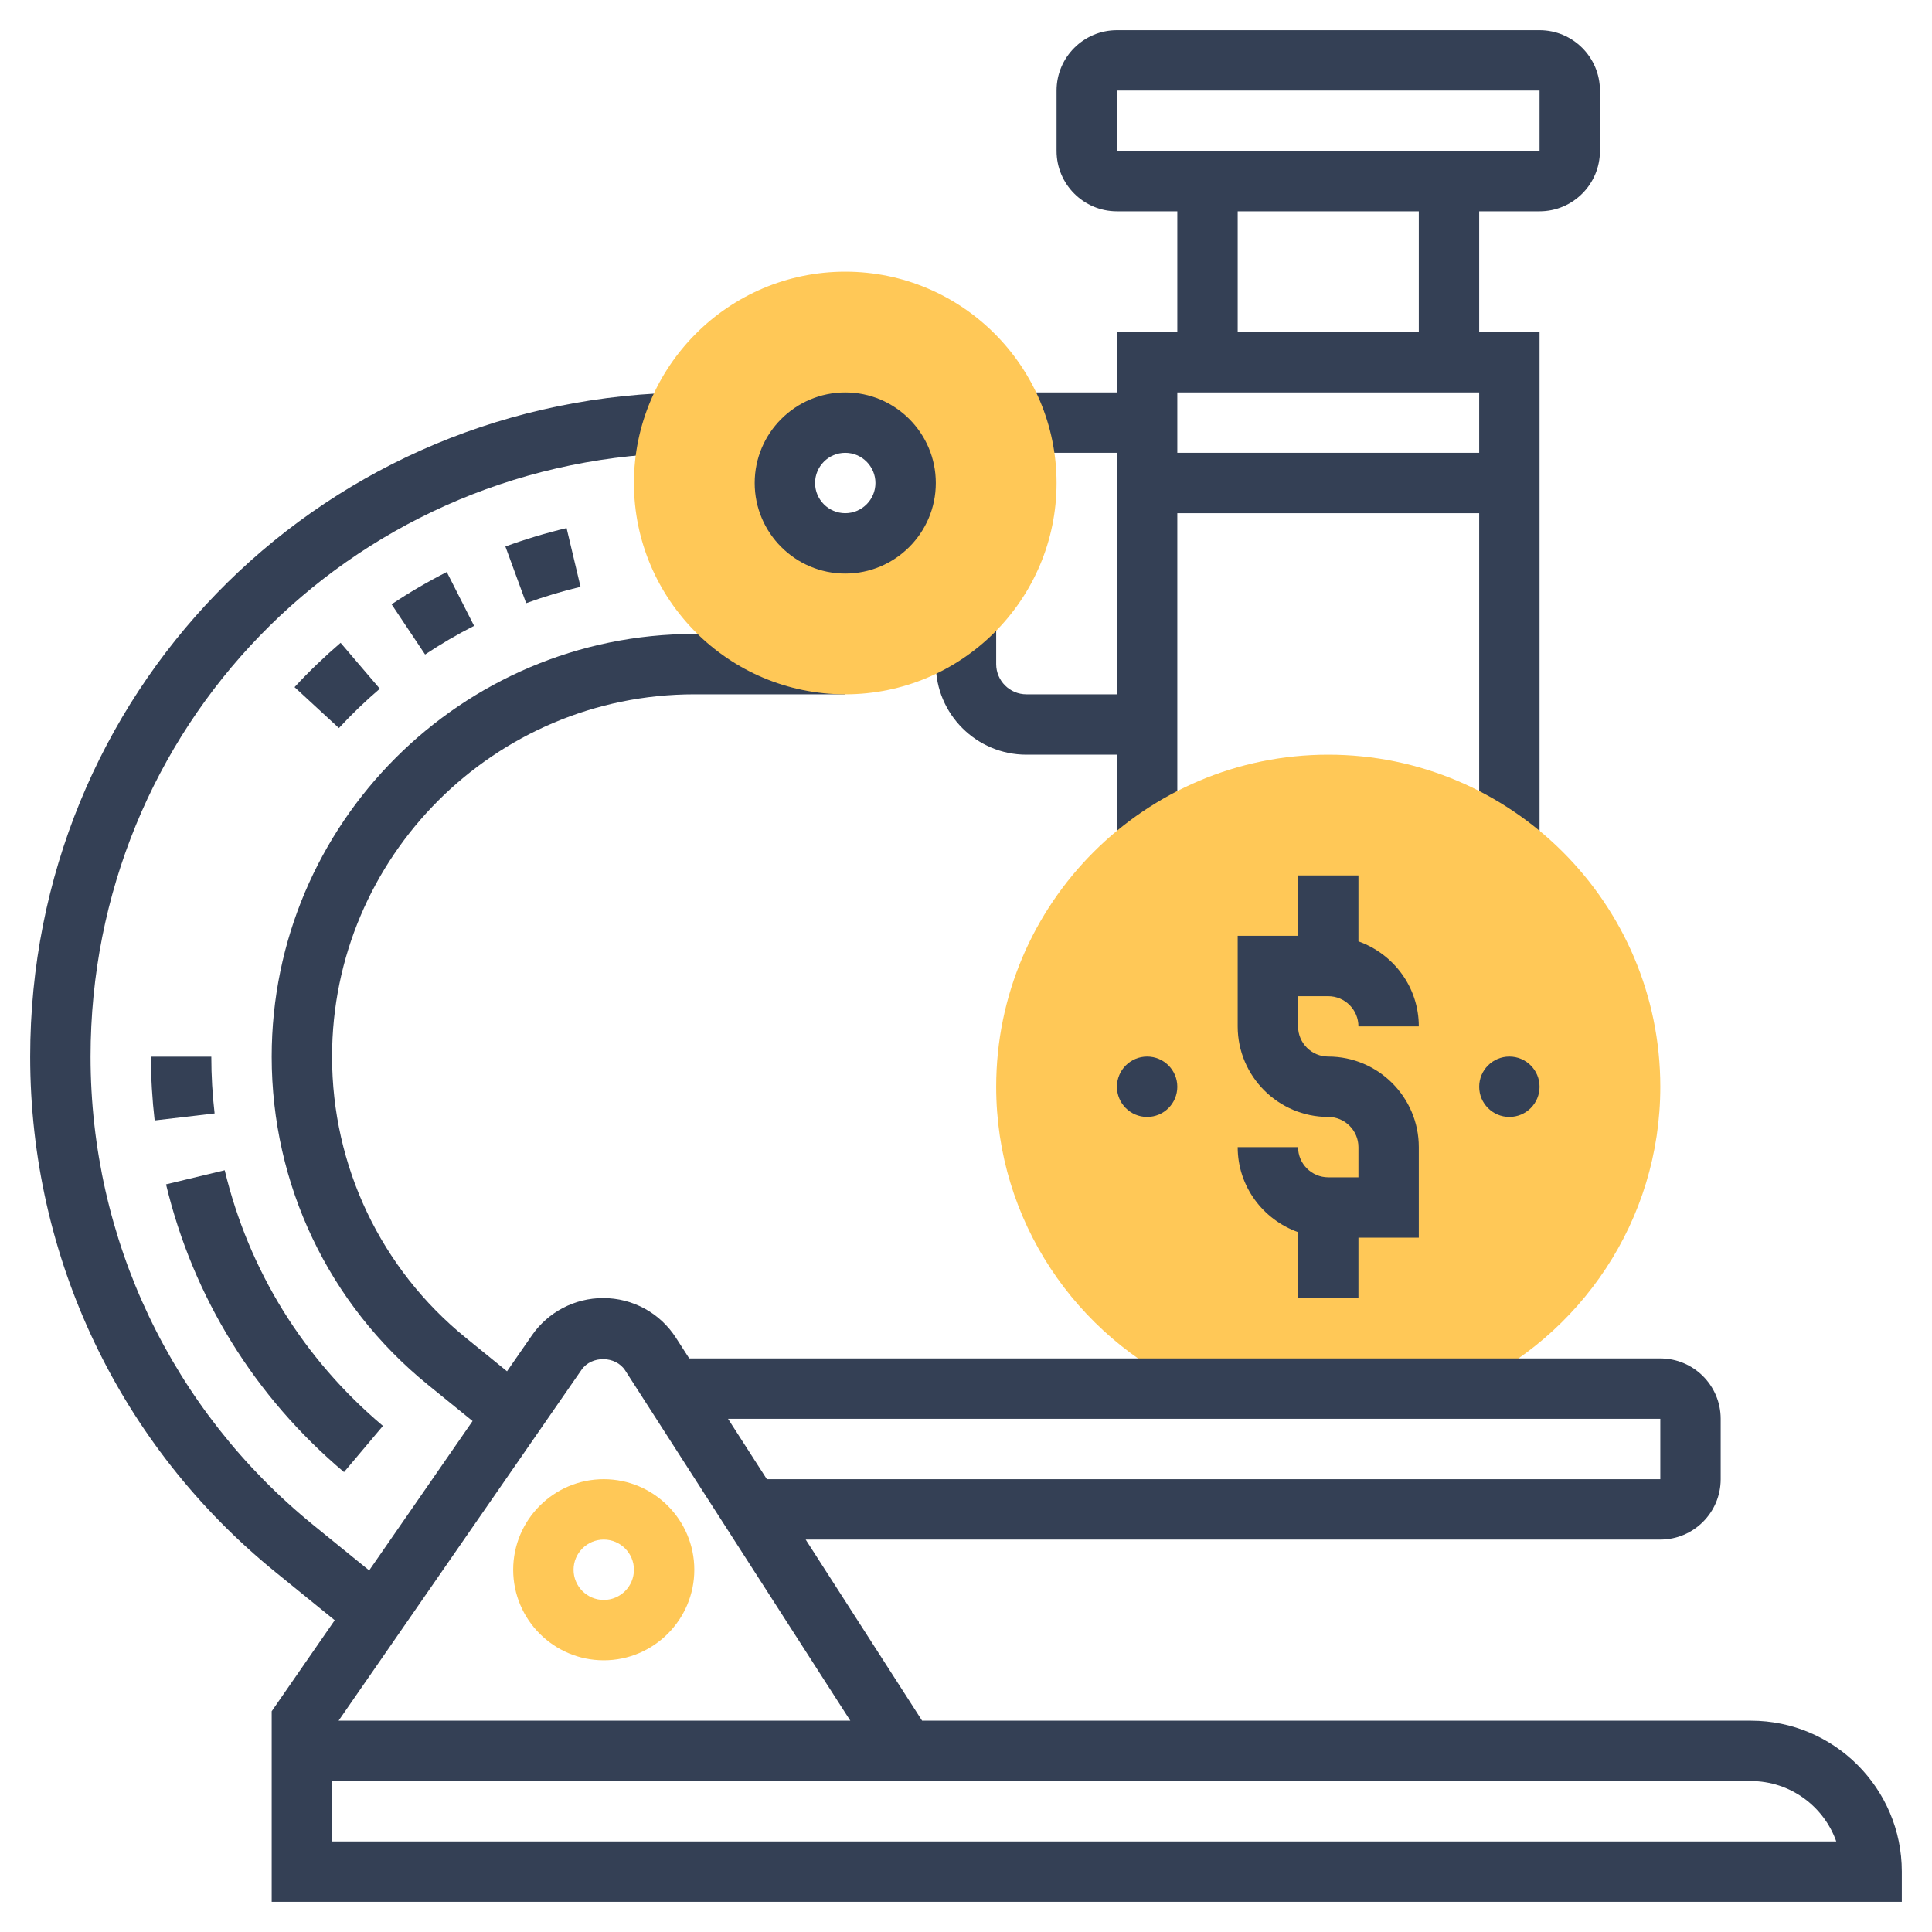
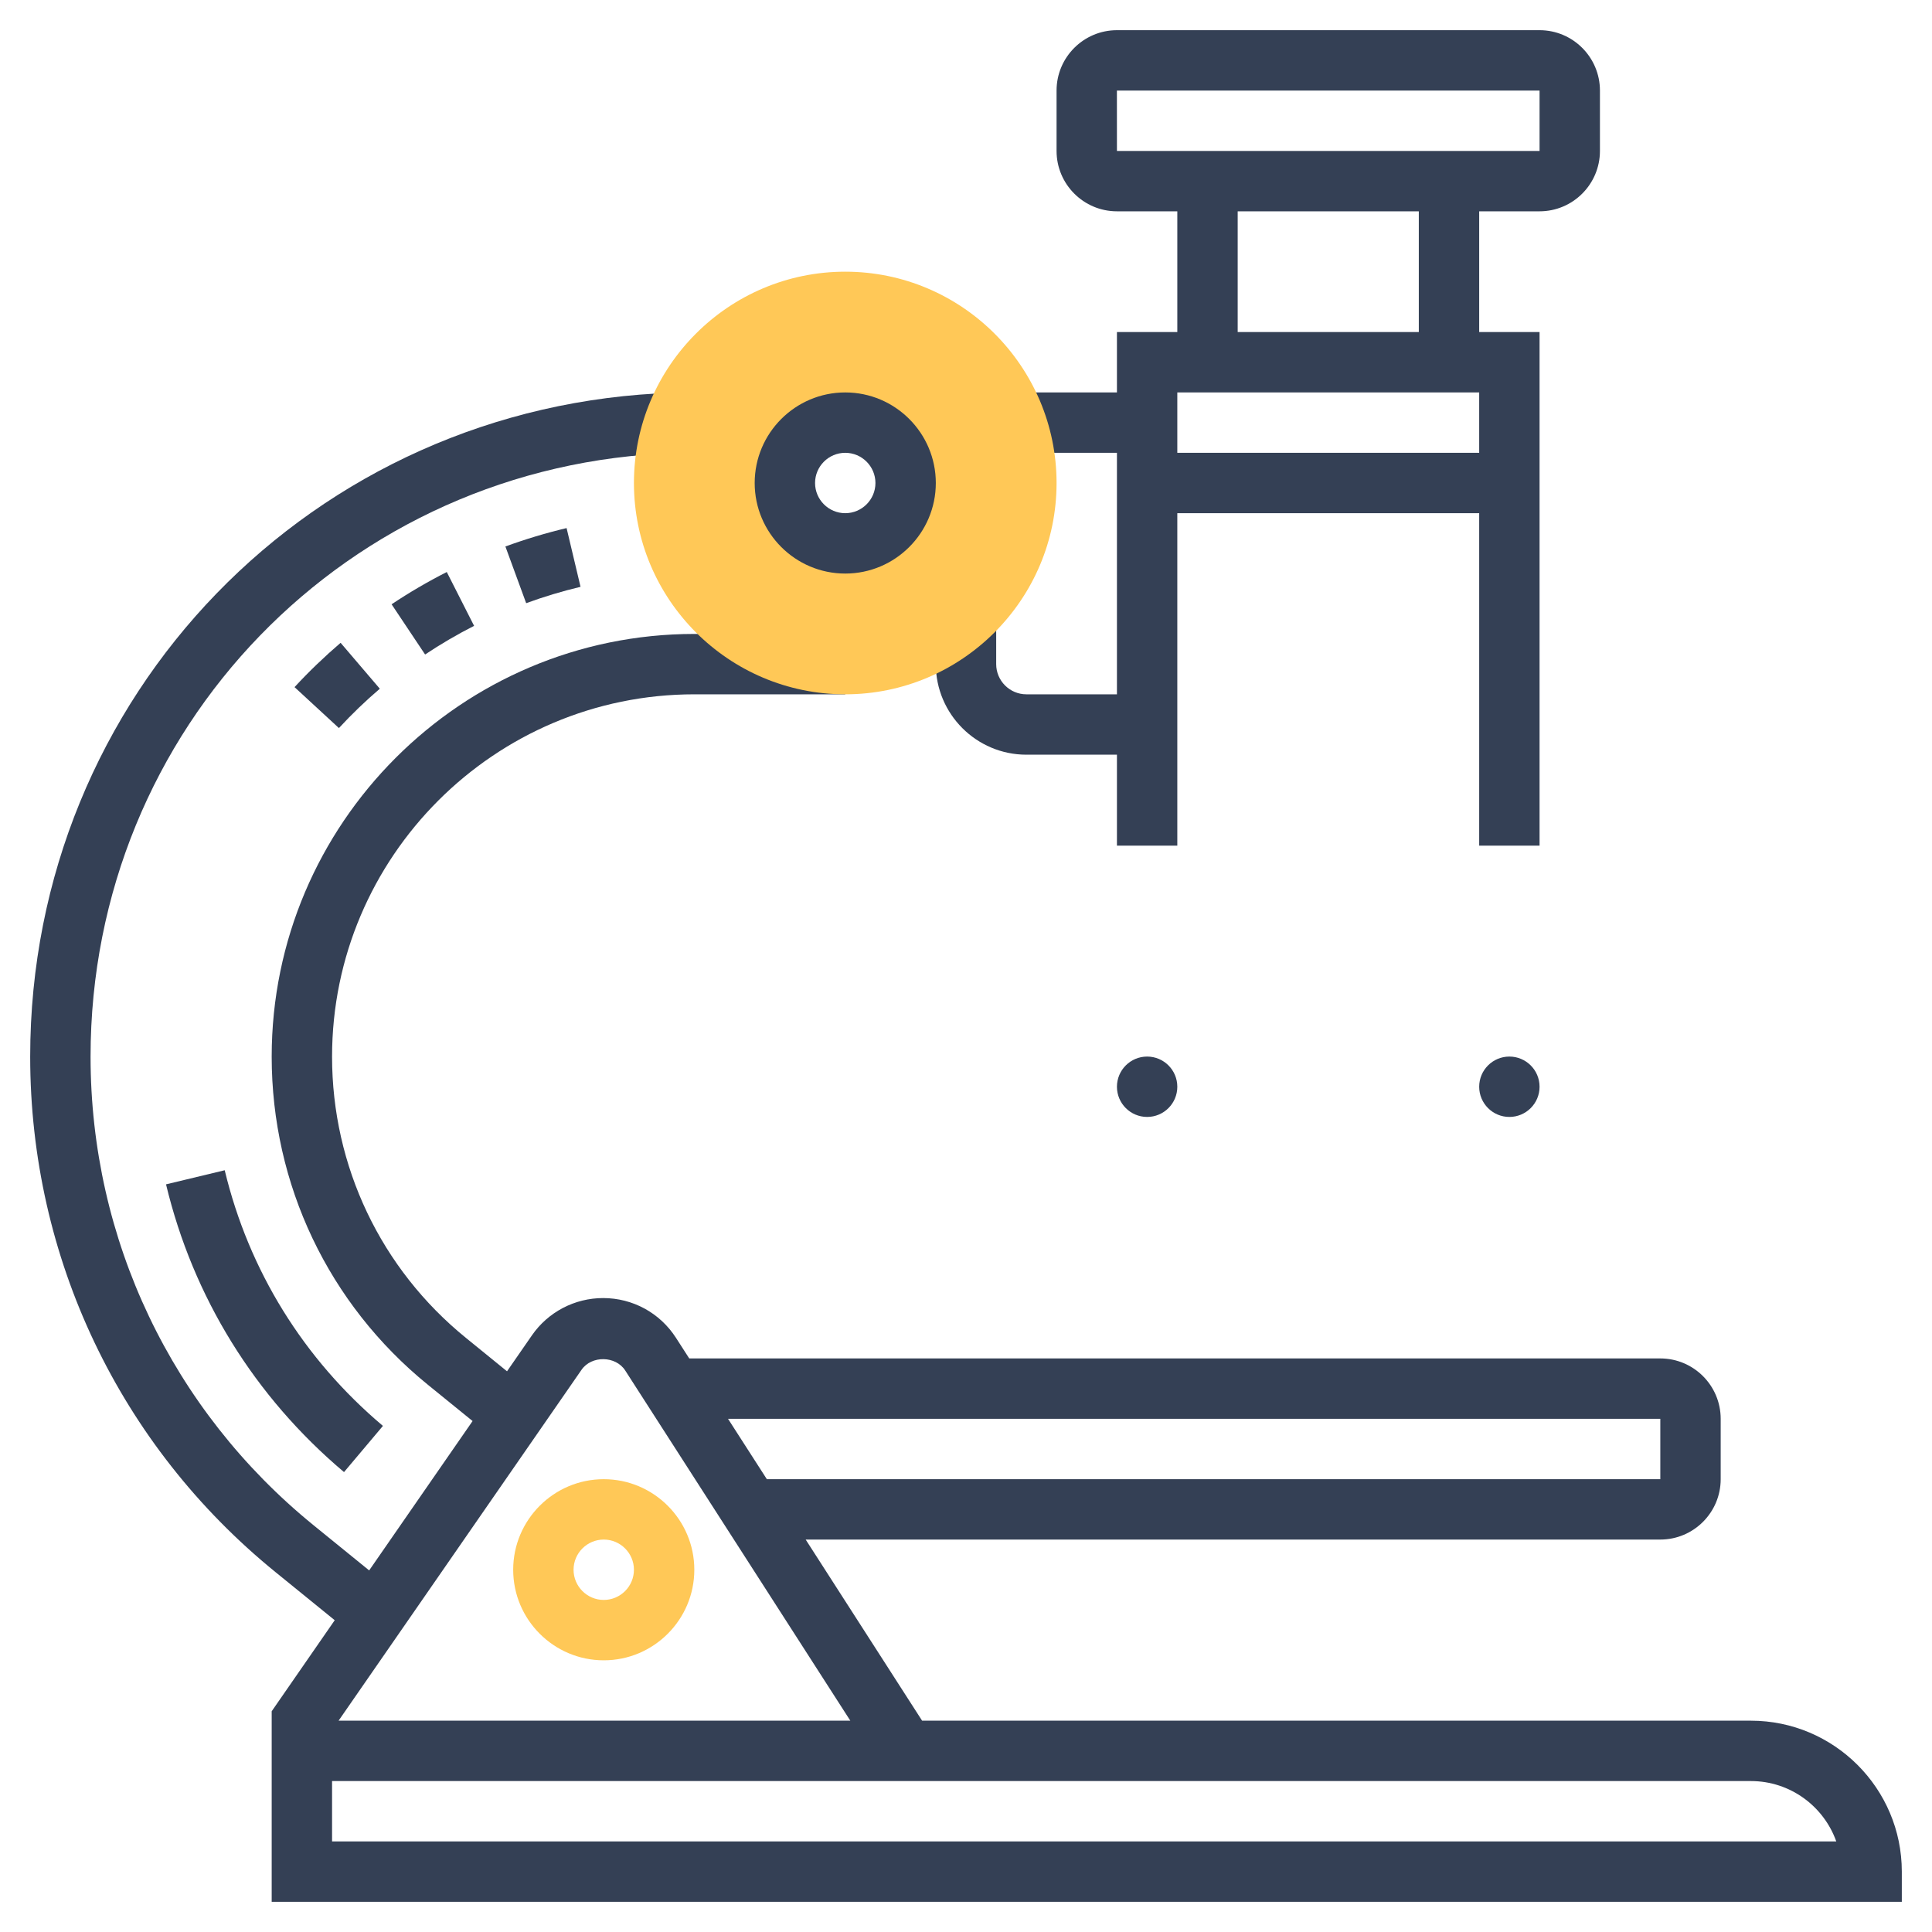
<svg xmlns="http://www.w3.org/2000/svg" width="64" height="64" viewBox="0 0 64 64" fill="none">
  <path d="M51 1H37C35.897 1 35 1.897 35 3V5C35 6.103 35.897 7 37 7H39V11H37V13H33.659V15H37V23H34C33.449 23 33 22.551 33 22V20.467H31V22C31 23.654 32.346 25 34 25H37V28.014H39V17H49V28.014H51V11H49V7H51C52.103 7 53 6.103 53 5V3C53 1.897 52.103 1 51 1ZM39 15V13H49V15H39ZM47 11H41V7H47V11ZM51 5H37L36.999 3H51V5Z" fill="#344055" />
-   <path d="M39.444 46H48.556C52.351 44.264 55 40.439 55 36C55 29.935 50.065 25 44 25C37.935 25 33 29.935 33 36C33 40.439 35.649 44.264 39.444 46Z" fill="#FFC857" />
-   <path d="M44 35C43.449 35 43 34.551 43 34V33H44C44.551 33 45 33.449 45 34H47C47 32.698 46.161 31.598 45 31.184V29H43V31H41V34C41 35.654 42.346 37 44 37C44.551 37 45 37.449 45 38V39H44C43.449 39 43 38.551 43 38H41C41 39.302 41.839 40.402 43 40.816V43H45V41H47V38C47 36.346 45.654 35 44 35Z" fill="#344055" />
  <path d="M50 37C50.552 37 51 36.552 51 36C51 35.448 50.552 35 50 35C49.448 35 49 35.448 49 36C49 36.552 49.448 37 50 37Z" fill="#344055" />
  <path d="M38 37C38.552 37 39 36.552 39 36C39 35.448 38.552 35 38 35C37.448 35 37 35.448 37 36C37 36.552 37.448 37 38 37Z" fill="#344055" />
  <path d="M20 55C18.346 55 17 53.654 17 52C17 50.346 18.346 49 20 49C21.654 49 23 50.346 23 52C23 53.654 21.654 55 20 55ZM20 51C19.449 51 19 51.449 19 52C19 52.551 19.449 53 20 53C20.551 53 21 52.551 21 52C21 51.449 20.551 51 20 51Z" fill="#FFC857" />
  <path d="M11.396 48.765C8.438 46.271 6.398 42.975 5.5 39.233L7.444 38.766C8.243 42.09 10.055 45.018 12.685 47.235L11.396 48.765Z" fill="#344055" />
-   <path d="M5.123 37.116C5.042 36.42 5 35.709 5 35.003H7C7 35.631 7.037 36.264 7.109 36.884L5.123 37.116Z" fill="#344055" />
  <path d="M58 57H30.546L26.689 51H55C56.103 51 57 50.103 57 49V47C57 45.897 56.103 45 55 45H22.832L22.393 44.318C21.863 43.493 20.961 43 19.979 43C19.038 43 18.155 43.462 17.62 44.236L16.796 45.426L15.433 44.318C12.616 42.029 11 38.634 11 35.003C11 28.384 16.384 23 23.003 23H28V21H23.003C15.282 21 9 27.282 9 35.003C9 39.239 10.885 43.2 14.172 45.87L15.655 47.074L12.229 52.022L10.389 50.527C5.693 46.712 3 41.054 3 35.003C3 24.128 11.51 15.346 22.373 15.01L22.311 13.011C10.361 13.38 1 23.04 1 35.003C1 41.659 3.962 47.883 9.128 52.08L11.088 53.672L9 56.688V57V58V63H63V62C63 59.243 60.757 57 58 57ZM55 47V49H25.403L24.117 47H55ZM19.265 45.375C19.597 44.896 20.396 44.91 20.711 45.399L28.168 57H11.216L19.265 45.375ZM11 61V59H58C59.304 59 60.416 59.836 60.829 61H11Z" fill="#344055" />
  <path d="M14.082 21.681C14.6 21.335 15.146 21.016 15.705 20.732L14.8 18.949C14.17 19.269 13.555 19.628 12.972 20.018L14.082 21.681Z" fill="#344055" />
  <path d="M11.227 24.118C11.651 23.659 12.107 23.22 12.582 22.815L11.283 21.294C10.749 21.751 10.235 22.244 9.757 22.762L11.227 24.118Z" fill="#344055" />
  <path d="M17.43 19.981C18.017 19.766 18.623 19.584 19.231 19.439L18.769 17.493C18.085 17.656 17.403 17.861 16.742 18.103L17.43 19.981Z" fill="#344055" />
  <path d="M28 23C24.14 23 21 19.86 21 16C21 12.14 24.14 9 28 9C31.86 9 35 12.14 35 16C35 19.86 31.86 23 28 23ZM28 14C26.897 14 26 14.897 26 16C26 17.103 26.897 18 28 18C29.103 18 30 17.103 30 16C30 14.897 29.103 14 28 14Z" fill="#FFC857" />
  <path d="M28 19C26.346 19 25 17.654 25 16C25 14.346 26.346 13 28 13C29.654 13 31 14.346 31 16C31 17.654 29.654 19 28 19ZM28 15C27.449 15 27 15.449 27 16C27 16.551 27.449 17 28 17C28.551 17 29 16.551 29 16C29 15.449 28.551 15 28 15Z" fill="#344055" />
</svg>